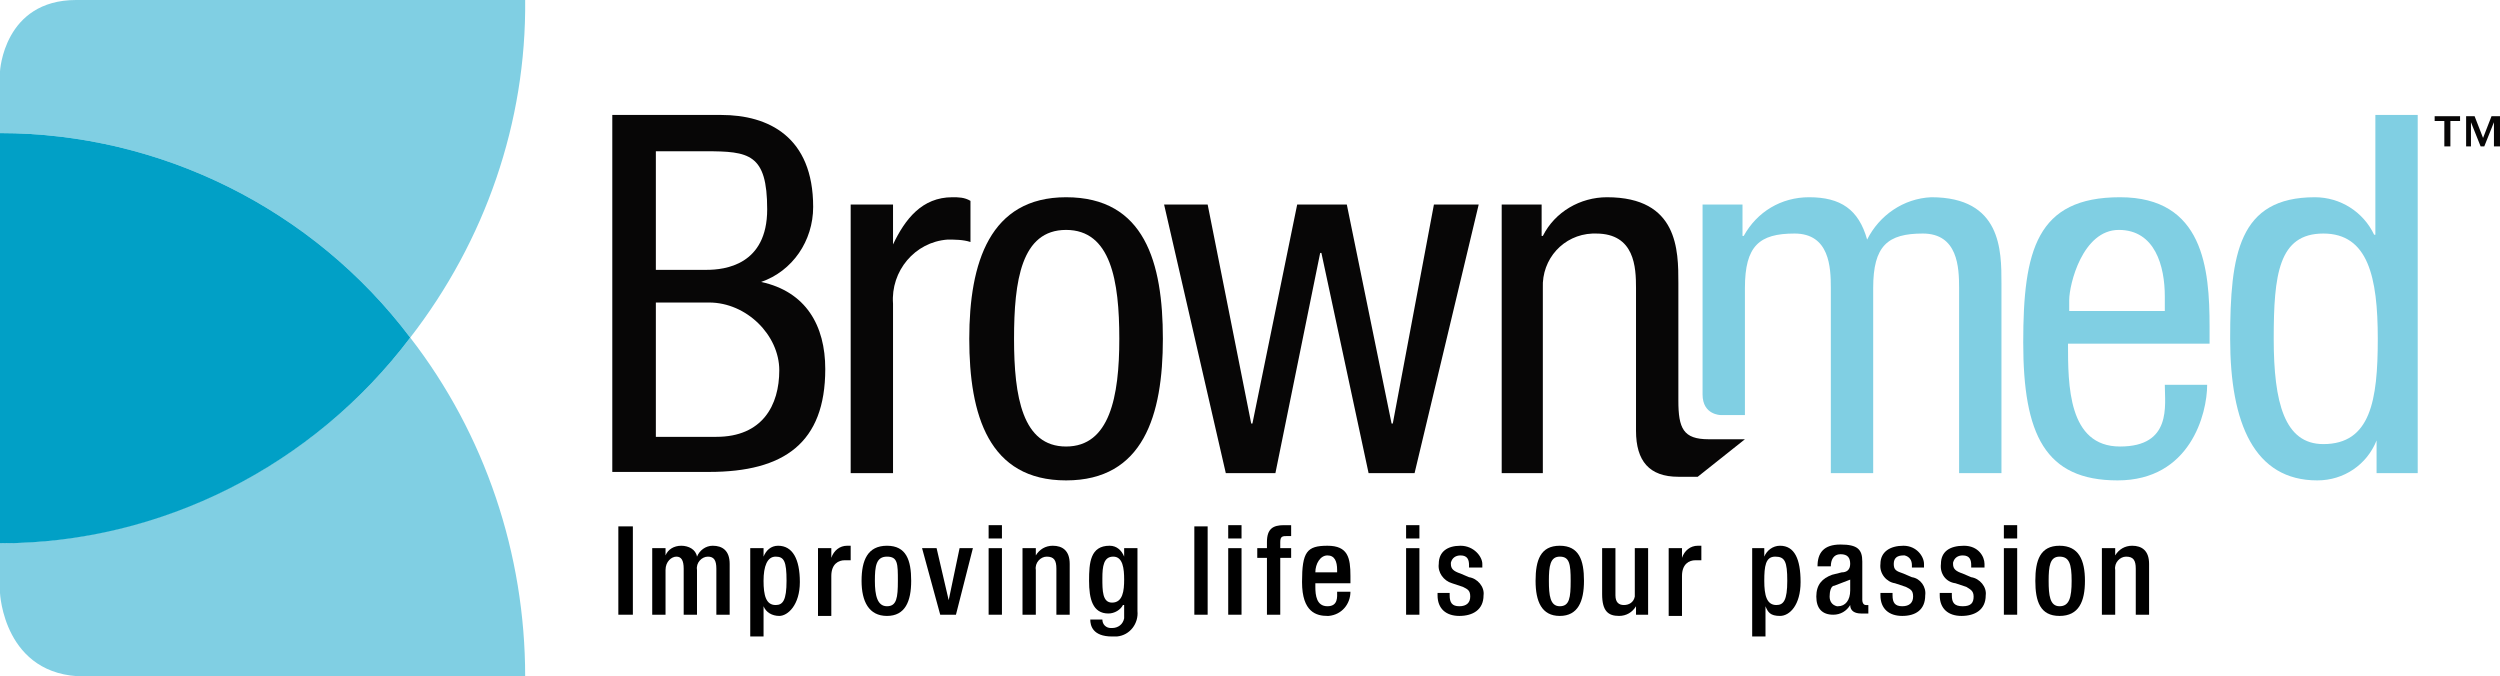
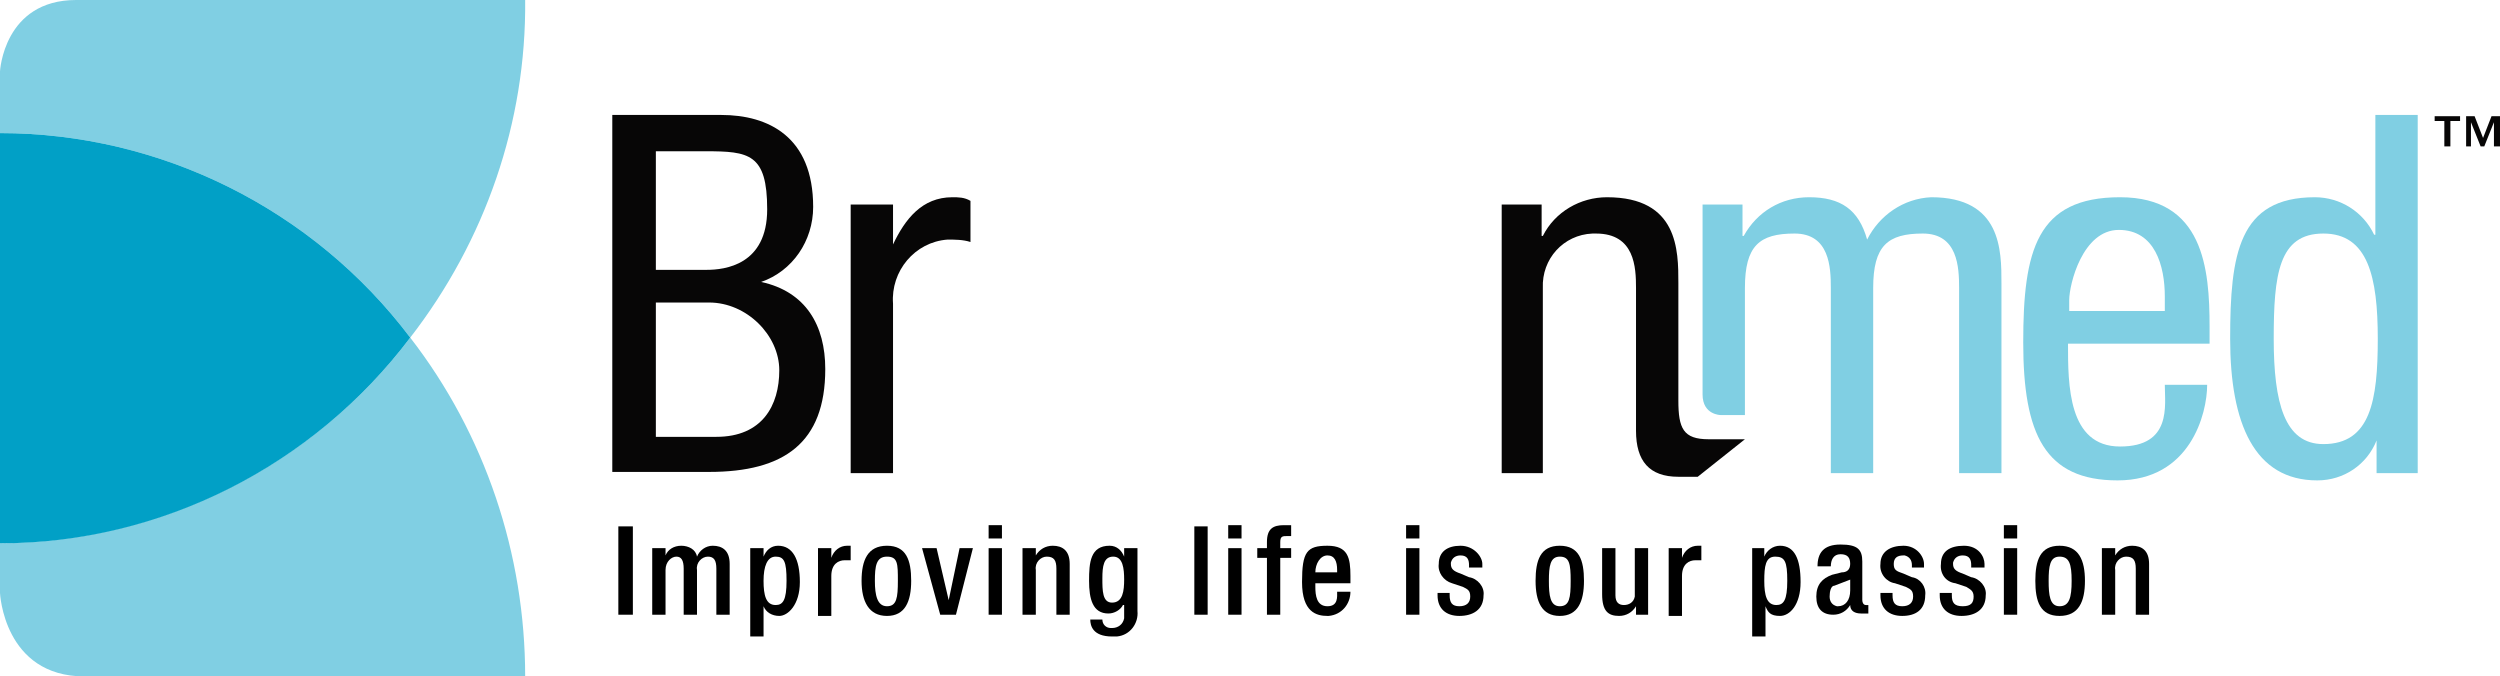
<svg xmlns="http://www.w3.org/2000/svg" id="Ebene_1" version="1.1" viewBox="0 0 206.6 55.9">
  <defs>
    <style>
      .st0 {
        fill: #01a0c6;
      }

      .st1 {
        fill: #80cfe3;
      }

      .st2 {
        fill: #070606;
      }
    </style>
  </defs>
  <g id="f5e3c2c7-0690-4ca4-b8b0-1e9535ce7e80">
-     <path class="st1" d="M43.4,55.9c0-10.1-3.3-20-9.5-28C25.9,38.5,13.3,44.8,0,44.9v4.1s.3,6.9,7,6.9h36.4Z" />
+     <path class="st1" d="M43.4,55.9c0-10.1-3.3-20-9.5-28C25.9,38.5,13.3,44.8,0,44.9v4.1s.3,6.9,7,6.9Z" />
    <path class="st1" d="M33.9,27.9c6.2-8,9.6-17.8,9.5-27.9H6.3C.3,0,0,5.9,0,5.9v5.1c13.3,0,25.9,6.3,33.9,16.9" />
    <path class="st0" d="M33.9,27.9C25.9,17.3,13.3,11,0,11v33.9c13.3,0,25.9-6.4,33.9-17" />
    <g>
      <path class="st2" d="M54.2,36.1h5c3.8,0,5.2-2.6,5.2-5.5s-2.7-5.6-5.8-5.6h-4.4v11.1ZM54.2,22.3h4.2c1.5,0,5-.4,5-5s-1.5-4.8-5.1-4.8h-4.1v9.8ZM50.6,9.5h9c3.9,0,7.6,1.8,7.6,7.6,0,2.8-1.7,5.3-4.3,6.2h0c3.7.8,5.3,3.6,5.3,7.2,0,6.1-3.4,8.5-9.6,8.5h-8V9.5Z" />
      <path class="st2" d="M70.3,16.9h3.5v3.3h0c1-2.1,2.4-3.9,4.9-3.9.5,0,1,0,1.5.3v3.4c-.6-.2-1.3-.2-1.9-.2-2.7.2-4.7,2.6-4.5,5.3,0,0,0,0,0,0v14h-3.5v-22.2Z" />
-       <path class="st2" d="M92.5,28c0-4.8-.7-9-4.4-9s-4.3,4.2-4.3,9,.7,8.9,4.3,8.9,4.4-4.1,4.4-8.9M88.1,16.3c6.5,0,8,5.4,8,11.7s-1.6,11.7-8,11.7-8-5.4-8-11.7,1.7-11.7,8-11.7" />
    </g>
-     <polygon class="st2" points="96.2 16.9 99.8 16.9 103.4 35 103.5 35 107.2 16.9 111.3 16.9 115 35 115.1 35 118.5 16.9 122.2 16.9 116.9 39.1 113.1 39.1 109.2 20.9 109.1 20.9 105.4 39.1 101.3 39.1 96.2 16.9" />
    <g>
      <path class="st1" d="M140.7,16.9h3.3v2.6h.1c1.1-2,3.1-3.2,5.4-3.2,2.6,0,4.1,1,4.8,3.5,1-2,3-3.4,5.3-3.5,5.8,0,5.8,4.4,5.8,7.1v15.7h-3.5v-15.3c0-1.7-.1-4.5-3-4.5s-4.1,1-4.1,4.5v15.3h-3.5v-15.3c0-1.7-.1-4.5-3-4.5s-4.1,1-4.1,4.5v10.5h-2s-1.5,0-1.5-1.7v-15.7Z" />
      <path class="st1" d="M178.9,25.7v-1.2c0-2.5-.8-5.5-3.8-5.5s-4.1,4.5-4.1,5.8v.9h7.9ZM170.9,28.4c0,3.4,0,8.5,4.3,8.5s3.7-3.4,3.7-5.1h3.5c0,2.4-1.4,7.9-7.4,7.9s-7.8-3.8-7.8-11.4,1.1-12,8-12,7.4,5.9,7.4,10.7v1.4h-11.7Z" />
      <path class="st1" d="M192,36.7c3.9,0,4.5-3.6,4.5-8.7s-.8-8.7-4.5-8.7-4.1,3.4-4.1,8.7.9,8.7,4.1,8.7M199.8,39.1h-3.4v-2.7h0c-.8,2-2.7,3.3-4.9,3.3-5.2,0-7.2-4.7-7.2-11.7s.7-11.7,7-11.7c2.1,0,4,1.2,4.9,3.1h.1v-9.9h3.5v29.6Z" />
    </g>
    <path class="st2" d="M205.2,11.4l.7-1.8h.7v2.5h-.5v-2h0l-.8,2h-.3l-.8-2h0v2h-.4v-2.5h.7l.7,1.8ZM203.3,10h-.8v2.1h-.5v-2.1h-.8v-.4h2.1v.4Z" />
    <path class="st2" d="M141.2,36.3c-2.1,0-2.5-.9-2.5-3.2v-9.7c0-2.7,0-7.1-5.9-7.1-2.2,0-4.3,1.2-5.3,3.2h-.1v-2.6h-3.3v22.2h3.4v-15.3c-.1-2.4,1.7-4.4,4.1-4.5.1,0,.2,0,.3,0,3.2,0,3.3,2.8,3.3,4.5v11.8c0,2.5,1.1,3.8,3.5,3.8h1.6l3.9-3.1h-3Z" />
    <rect x="51.1" y="43.5" width="1.2" height="7.3" />
    <g>
      <path d="M54,45.3h1v.6h0c.2-.5.7-.8,1.3-.8.6,0,1.2.3,1.3.9.2-.5.7-.9,1.3-.9.8,0,1.4.4,1.4,1.5v4.2h-1.1v-3.8c0-.7-.2-1-.7-1-.5,0-1,.5-.9,1.1,0,0,0,0,0,0v3.7h-1.1v-3.8c0-.7-.2-1-.6-1s-.9.4-.9,1.1v3.7h-1.1v-5.5Z" />
      <path d="M64.1,50c.6,0,.9-.4.9-2s-.2-2-.9-2-1,.8-1,2,.2,2,1,2M62.1,45.3h1v.7h0c.2-.5.6-.9,1.2-.9,1.2,0,1.8,1.1,1.8,3s-1,2.8-1.7,2.8c-.6,0-1.1-.3-1.3-.8h0v2.5h-1.1v-7.3Z" />
      <path d="M67.6,45.3h1.1v.8h0c.2-.6.7-1,1.3-1h.3v1.2h-.5c-.5,0-1.1.3-1.1,1.3v3.3h-1.1v-5.6Z" />
      <path d="M73.3,50.1c.8,0,.9-.7.9-2.1s0-2-.9-2-1,.8-1,2,.2,2.1,1,2.1M73.3,45.1c1.6,0,2,1.2,2,2.9s-.5,2.9-2,2.9-2.1-1.2-2.1-2.9.5-2.9,2.1-2.9" />
    </g>
    <polygon points="76.2 45.3 77.4 45.3 78.4 49.6 78.4 49.6 79.3 45.3 80.4 45.3 79 50.8 77.7 50.8 76.2 45.3" />
    <path d="M81.7,45.3h1.1v5.5h-1.1v-5.5ZM81.7,43.4h1.1v1.1h-1.1v-1.1Z" />
    <g>
      <path d="M84.5,45.3h1.1v.6h0c.3-.5.8-.8,1.4-.8.8,0,1.4.4,1.4,1.5v4.2h-1.1v-3.8c0-.7-.2-1-.8-1-.5,0-1,.5-.9,1.1,0,0,0,0,0,0v3.7h-1.1v-5.5Z" />
      <path d="M91.9,49.8c.9,0,1-1,1-1.9s-.1-1.9-.9-1.9-.9.8-.9,1.8,0,2,.8,2M91.1,51.2c0,.4.3.7.7.7,0,0,0,0,.1,0,.5,0,.9-.3,1-.8,0,0,0-.1,0-.2v-.9h-.1c-.2.4-.7.7-1.2.7-1.3,0-1.6-1.2-1.6-2.7s.1-2.9,1.7-2.9c.6,0,1,.4,1.2.9h0v-.7h1.1v5.2c.1,1-.6,2-1.7,2.1-.1,0-.3,0-.4,0-1.6,0-1.8-.9-1.8-1.4h1Z" />
    </g>
    <rect x="98.7" y="43.5" width="1.1" height="7.3" />
    <path d="M101.5,45.3h1.1v5.5h-1.1v-5.5ZM101.5,43.4h1.1v1.1h-1.1v-1.1Z" />
    <g>
      <path d="M104.7,46.1h-.8v-.8h.8v-.5c0-1.1.5-1.4,1.4-1.4h.6v.9h-.3c-.4,0-.6,0-.6.5v.5h.9v.8h-.9v4.7h-1.1v-4.7Z" />
      <path d="M110.5,47.4v-.3c0-.7-.2-1.2-.8-1.2s-1,.7-1,1.4h1.8ZM108.7,48.2v.3c0,.7.1,1.6,1,1.6s.8-.8.8-1.2h1.1c0,1-.7,1.9-1.8,2,0,0,0,0-.1,0-.9,0-2.1-.3-2.1-2.8s.4-3,2.1-3,1.9,1,1.9,2.5v.6h-2.9Z" />
    </g>
    <path d="M116.2,45.3h1.1v5.5h-1.1v-5.5ZM116.2,43.4h1.1v1.1h-1.1v-1.1Z" />
    <g>
      <path d="M121.4,46.9v-.2c0-.4-.1-.8-.7-.8-.4,0-.7.2-.8.6,0,0,0,0,0,.1,0,.4.2.6.8.8l.7.3c.7.1,1.3.8,1.2,1.5,0,1.2-.9,1.7-2,1.7s-1.8-.6-1.8-1.7v-.2h1v.2c0,.6.2.9.8.9s.9-.3.9-.8-.2-.6-.6-.8l-.9-.3c-.7-.2-1.2-.9-1.1-1.6,0-1,.7-1.5,1.8-1.5s1.8.9,1.8,1.5v.3h-1.1Z" />
      <path d="M128.9,50.1c.8,0,.9-.7.9-2.1s-.1-2-.9-2-.9.8-.9,2,.1,2.1.9,2.1M128.9,45.1c1.6,0,2,1.2,2,2.9s-.5,2.9-2,2.9-2-1.2-2-2.9.4-2.9,2-2.9" />
      <path d="M135.2,50.1h0c-.3.5-.8.8-1.4.8-.9,0-1.4-.4-1.4-1.8v-3.8h1.1v3.9c0,.6.3.8.7.8.4,0,.8-.2.9-.7,0,0,0-.1,0-.2v-3.8h1.1v5.5h-1v-.7Z" />
      <path d="M137.9,45.3h1.1v.8h0c.2-.6.7-1,1.3-1h.3v1.2h-.5c-.5,0-1.1.3-1.1,1.3v3.3h-1.1v-5.6Z" />
      <path d="M146.8,50c.6,0,.9-.4.9-2s-.2-2-1-2-.9.8-.9,2,.2,2,1,2M144.8,45.3h1v.7h0c.2-.5.7-.9,1.3-.9,1.2,0,1.7,1.1,1.7,3s-.9,2.8-1.7,2.8-1-.3-1.2-.8h0v2.5h-1.1v-7.3Z" />
      <path d="M152.9,47.9l-1.3.5c-.3,0-.4.5-.4.9,0,.4.2.7.6.8,0,0,0,0,.1,0,.6,0,1-.5,1-1.3v-.9ZM153.9,49.6c0,.2.1.4.3.4h.2v.7h-.6c-.5,0-.9-.2-.9-.7h0c-.3.5-.8.8-1.4.8-.9,0-1.4-.5-1.4-1.5s.5-1.5,1.3-1.8l.8-.2c.4,0,.7-.2.7-.7s-.2-.8-.8-.8-.8.5-.8,1h-1.1c0-1.1.5-1.8,1.9-1.8s1.8.4,1.8,1.4v3.2Z" />
      <path d="M158,46.9v-.2c0-.4-.2-.7-.6-.8,0,0,0,0-.1,0-.5,0-.8.2-.8.7s.2.6.8.8l.7.3c.7.1,1.2.8,1.1,1.5,0,0,0,0,0,0,0,1.2-.8,1.7-1.9,1.7s-1.8-.6-1.8-1.7v-.2h1v.2c0,.6.2.9.8.9s.9-.3.9-.8-.2-.6-.6-.8l-.9-.3c-.7-.1-1.3-.8-1.2-1.6,0-1,.8-1.5,1.9-1.5s1.7.9,1.7,1.5v.3h-1Z" />
      <path d="M162.9,46.9v-.2c0-.4-.1-.8-.7-.8-.4,0-.7.2-.8.6,0,0,0,0,0,.1,0,.4.2.6.8.8l.7.3c.7.1,1.3.8,1.2,1.5,0,1.2-.9,1.7-2,1.7s-1.8-.6-1.8-1.7v-.2h1v.2c0,.6.2.9.9.9s.9-.3.9-.8-.3-.6-.6-.8l-.9-.3c-.8-.1-1.3-.8-1.2-1.6,0,0,0,0,0,0,0-1,.7-1.5,1.9-1.5s1.7.9,1.7,1.5v.3h-1.1Z" />
    </g>
    <path d="M165.6,45.3h1.1v5.5h-1.1v-5.5ZM165.6,43.4h1.1v1.1h-1.1v-1.1Z" />
    <g>
      <path d="M170.2,50.1c.8,0,1-.7,1-2.1s-.2-2-1-2-.9.8-.9,2,.1,2.1.9,2.1M170.2,45.1c1.6,0,2.1,1.2,2.1,2.9s-.5,2.9-2.1,2.9-2-1.2-2-2.9.4-2.9,2-2.9" />
      <path d="M173.7,45.3h1.1v.6h0c.3-.5.8-.8,1.4-.8.8,0,1.4.4,1.4,1.5v4.2h-1.1v-3.8c0-.7-.2-1-.8-1-.5,0-1,.5-.9,1.1,0,0,0,0,0,0v3.7h-1.1v-5.5Z" />
    </g>
  </g>
</svg>